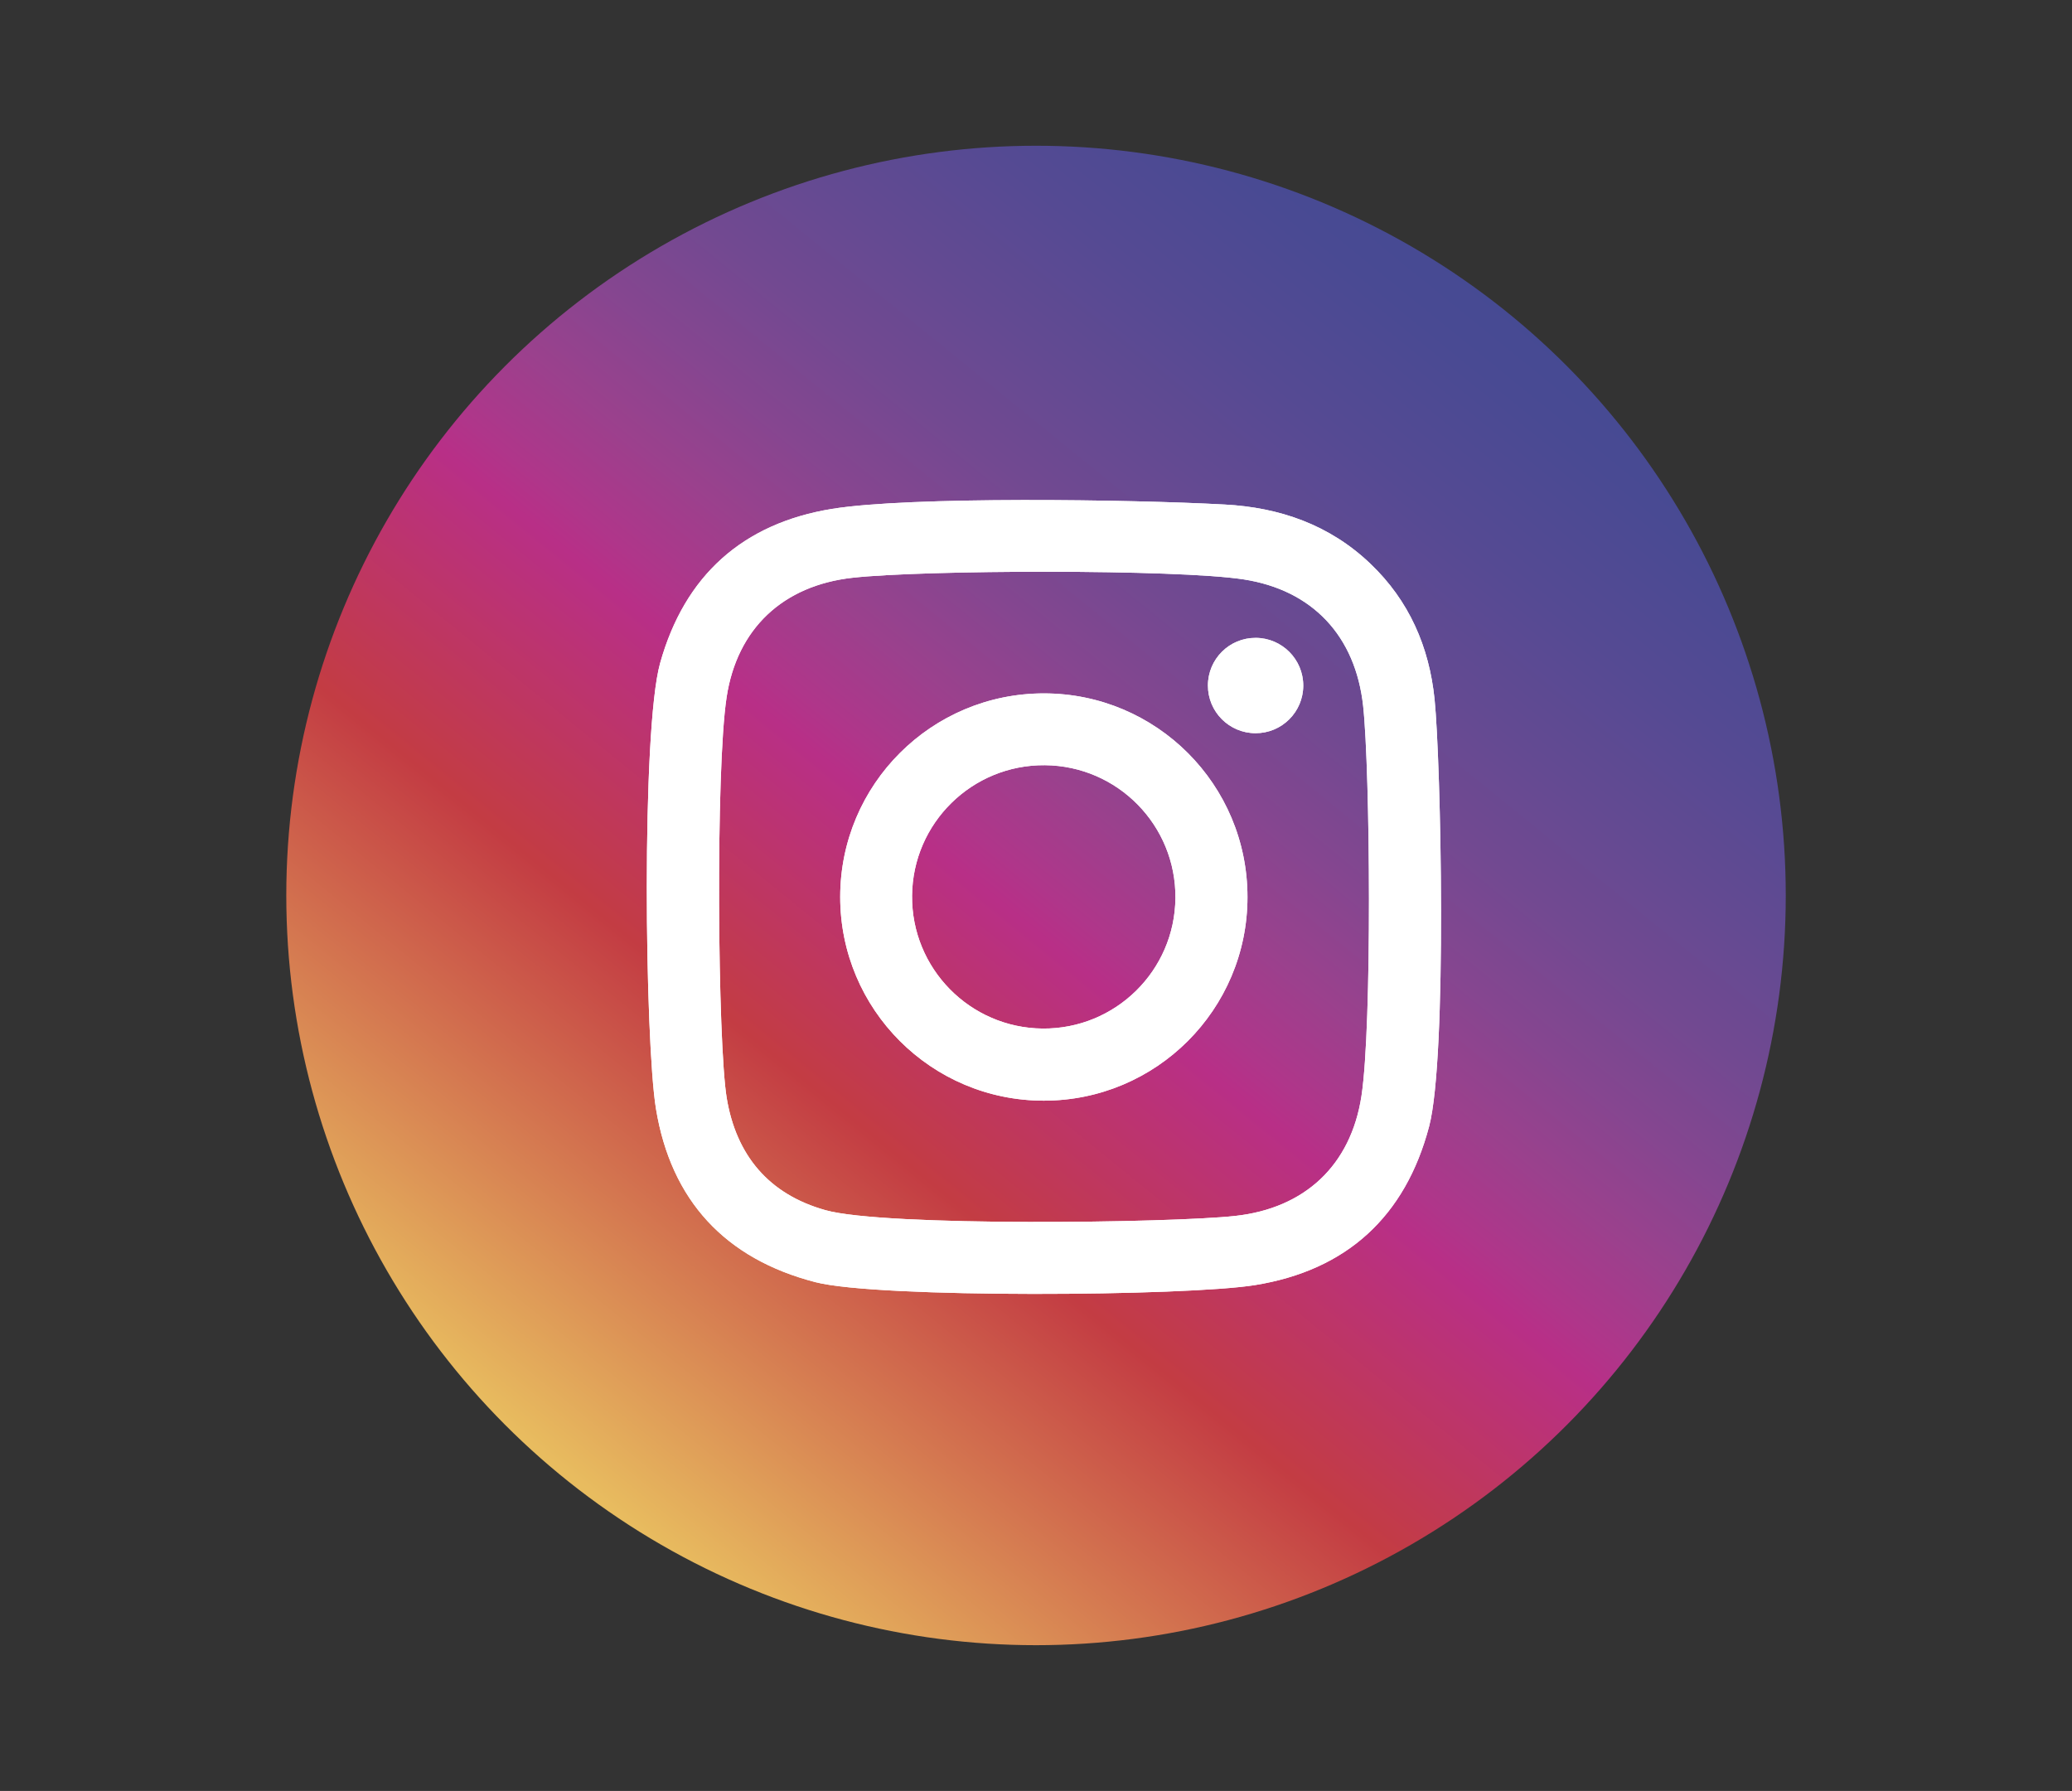
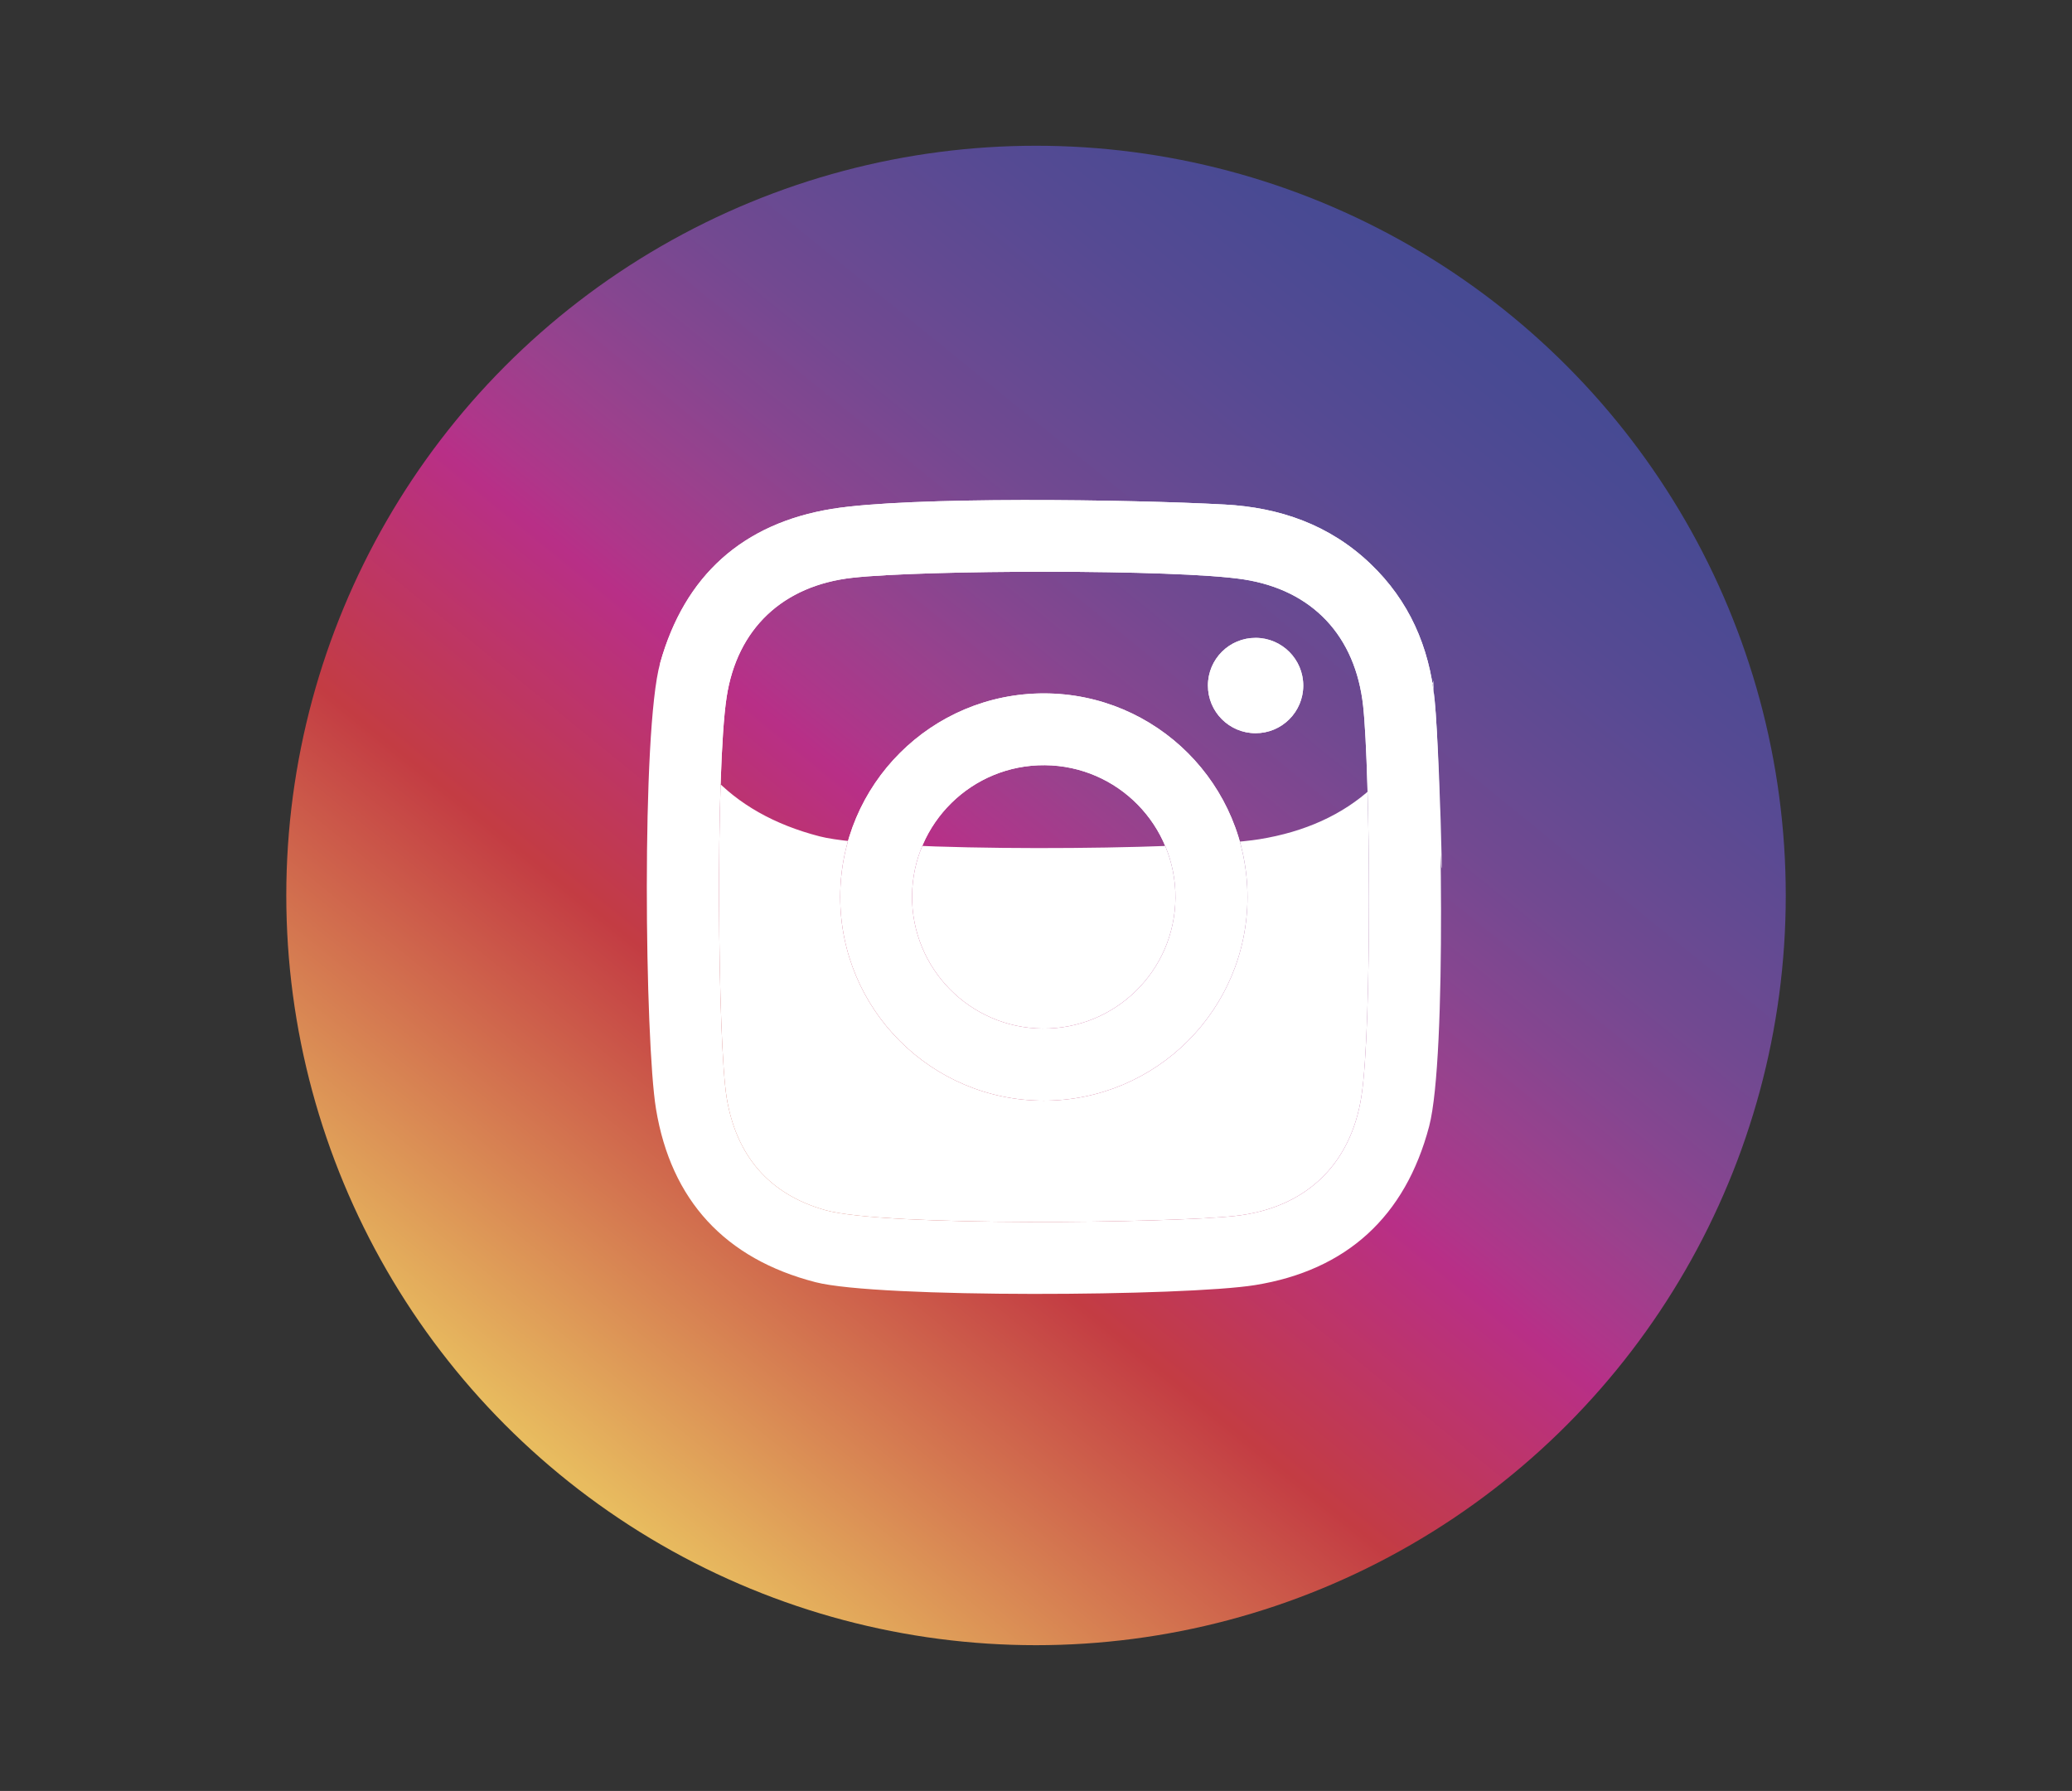
<svg xmlns="http://www.w3.org/2000/svg" version="1.1" id="Capa_1" x="0px" y="0px" width="41.753px" height="36.09px" viewBox="0 0 41.753 36.09" enable-background="new 0 0 41.753 36.09" xml:space="preserve">
  <rect x="0" y="0" width="41.753" height="36.09" fill="#333333" stroke="none" />
  <g>
    <linearGradient id="SVGID_1_" gradientUnits="userSpaceOnUse" x1="35.614" y1="-0.108" x2="11.422" y2="29.691">
      <stop offset="0.011" style="stop-color:#3E4A94" />
      <stop offset="0.157" style="stop-color:#414A94" />
      <stop offset="0.247" style="stop-color:#494A93" />
      <stop offset="0.321" style="stop-color:#554A93" />
      <stop offset="0.386" style="stop-color:#634A92" />
      <stop offset="0.446" style="stop-color:#724991" />
      <stop offset="0.502" style="stop-color:#854690" />
      <stop offset="0.554" style="stop-color:#9A418D" />
      <stop offset="0.603" style="stop-color:#AF368A" />
      <stop offset="0.624" style="stop-color:#B82F87" />
      <stop offset="0.761" style="stop-color:#C33C43" />
      <stop offset="1" style="stop-color:#E8BC5F" />
    </linearGradient>
    <circle fill="url(#SVGID_1_)" cx="20.877" cy="18.045" r="15.108" />
-     <path fill="#FFFFFF" d="M28.908,14.09c-0.108-1.053-0.511-1.985-1.294-2.731c-0.823-0.786-1.83-1.133-2.934-1.192   c-1.881-0.103-6.347-0.167-7.916,0.088c-1.792,0.292-2.967,1.338-3.462,3.108c-0.381,1.362-0.306,7.638-0.083,8.984   c0.303,1.84,1.391,3.021,3.215,3.491c1.262,0.326,7.466,0.284,8.859,0.058c1.842-0.298,3.027-1.379,3.506-3.2   C29.164,21.298,29.036,15.35,28.908,14.09z M27.435,22.086c-0.214,1.398-1.142,2.264-2.547,2.417   c-1.291,0.142-7.056,0.219-8.253-0.116c-1.145-0.32-1.8-1.108-1.991-2.261c-0.182-1.101-0.227-6.604-0.002-8.076   c0.211-1.386,1.138-2.251,2.536-2.407c1.418-0.159,6.519-0.176,7.878,0.032c1.395,0.214,2.26,1.144,2.413,2.552   C27.611,15.541,27.651,20.675,27.435,22.086z M21.037,13.973c-2.266-0.001-4.105,1.835-4.106,4.101   c-0.001,2.266,1.835,4.105,4.101,4.106c2.266,0.001,4.105-1.835,4.106-4.101C25.14,15.812,23.304,13.974,21.037,13.973z    M21.009,20.727c-1.465-0.013-2.643-1.212-2.63-2.677c0.013-1.466,1.212-2.643,2.677-2.63c1.466,0.013,2.643,1.212,2.63,2.677   C23.673,19.563,22.475,20.74,21.009,20.727z M26.262,13.817c-0.001,0.531-0.432,0.96-0.963,0.958   c-0.531-0.001-0.96-0.433-0.958-0.963c0.001-0.531,0.432-0.96,0.963-0.958C25.834,12.856,26.263,13.287,26.262,13.817z" />
+     <path fill="#FFFFFF" d="M28.908,14.09c-0.108-1.053-0.511-1.985-1.294-2.731c-0.823-0.786-1.83-1.133-2.934-1.192   c-1.881-0.103-6.347-0.167-7.916,0.088c-1.792,0.292-2.967,1.338-3.462,3.108c0.303,1.84,1.391,3.021,3.215,3.491c1.262,0.326,7.466,0.284,8.859,0.058c1.842-0.298,3.027-1.379,3.506-3.2   C29.164,21.298,29.036,15.35,28.908,14.09z M27.435,22.086c-0.214,1.398-1.142,2.264-2.547,2.417   c-1.291,0.142-7.056,0.219-8.253-0.116c-1.145-0.32-1.8-1.108-1.991-2.261c-0.182-1.101-0.227-6.604-0.002-8.076   c0.211-1.386,1.138-2.251,2.536-2.407c1.418-0.159,6.519-0.176,7.878,0.032c1.395,0.214,2.26,1.144,2.413,2.552   C27.611,15.541,27.651,20.675,27.435,22.086z M21.037,13.973c-2.266-0.001-4.105,1.835-4.106,4.101   c-0.001,2.266,1.835,4.105,4.101,4.106c2.266,0.001,4.105-1.835,4.106-4.101C25.14,15.812,23.304,13.974,21.037,13.973z    M21.009,20.727c-1.465-0.013-2.643-1.212-2.63-2.677c0.013-1.466,1.212-2.643,2.677-2.63c1.466,0.013,2.643,1.212,2.63,2.677   C23.673,19.563,22.475,20.74,21.009,20.727z M26.262,13.817c-0.001,0.531-0.432,0.96-0.963,0.958   c-0.531-0.001-0.96-0.433-0.958-0.963c0.001-0.531,0.432-0.96,0.963-0.958C25.834,12.856,26.263,13.287,26.262,13.817z" />
    <path fill="#FFFFFF" d="M28.908,14.09c-0.108-1.053-0.511-1.985-1.294-2.731c-0.823-0.786-1.83-1.133-2.934-1.192   c-1.881-0.103-6.347-0.167-7.916,0.088c-1.792,0.292-2.967,1.338-3.462,3.108c-0.381,1.362-0.306,7.638-0.083,8.984   c0.303,1.84,1.391,3.021,3.215,3.491c1.262,0.326,7.466,0.284,8.859,0.058c1.842-0.298,3.027-1.379,3.506-3.2   C29.164,21.298,29.036,15.35,28.908,14.09z M27.435,22.086c-0.214,1.398-1.142,2.264-2.547,2.417   c-1.291,0.142-7.056,0.219-8.253-0.116c-1.145-0.32-1.8-1.108-1.991-2.261c-0.182-1.101-0.227-6.604-0.002-8.076   c0.211-1.386,1.138-2.251,2.536-2.407c1.418-0.159,6.519-0.176,7.878,0.032c1.395,0.214,2.26,1.144,2.413,2.552   C27.611,15.541,27.651,20.675,27.435,22.086z M21.037,13.973c-2.266-0.001-4.105,1.835-4.106,4.101   c-0.001,2.266,1.835,4.105,4.101,4.106c2.266,0.001,4.105-1.835,4.106-4.101C25.14,15.812,23.304,13.974,21.037,13.973z    M21.009,20.727c-1.465-0.013-2.643-1.212-2.63-2.677c0.013-1.466,1.212-2.643,2.677-2.63c1.466,0.013,2.643,1.212,2.63,2.677   C23.673,19.563,22.475,20.74,21.009,20.727z M26.262,13.817c-0.001,0.531-0.432,0.96-0.963,0.958   c-0.531-0.001-0.96-0.433-0.958-0.963c0.001-0.531,0.432-0.96,0.963-0.958C25.834,12.856,26.263,13.287,26.262,13.817z" />
  </g>
  <g>
    <circle fill="#1472A7" cx="144.051" cy="-11.384" r="15.108" />
-     <path fill="#FFFFFF" d="M137.59-14.546h3.066v9.85h-3.066V-14.546z M139.124-19.441c0.981,0,1.775,0.795,1.775,1.774   c0,0.98-0.795,1.777-1.775,1.777c-0.983,0-1.778-0.797-1.778-1.777C137.346-18.645,138.141-19.441,139.124-19.441" />
-     <path fill="#FFFFFF" d="M142.578-14.546h2.937v1.347h0.04c0.41-0.775,1.408-1.591,2.899-1.591c3.1,0,3.672,2.039,3.672,4.692v5.402   h-3.06v-4.789c0-1.143-0.022-2.612-1.591-2.612c-1.594,0-1.837,1.244-1.837,2.529v4.872h-3.06V-14.546z" />
  </g>
</svg>